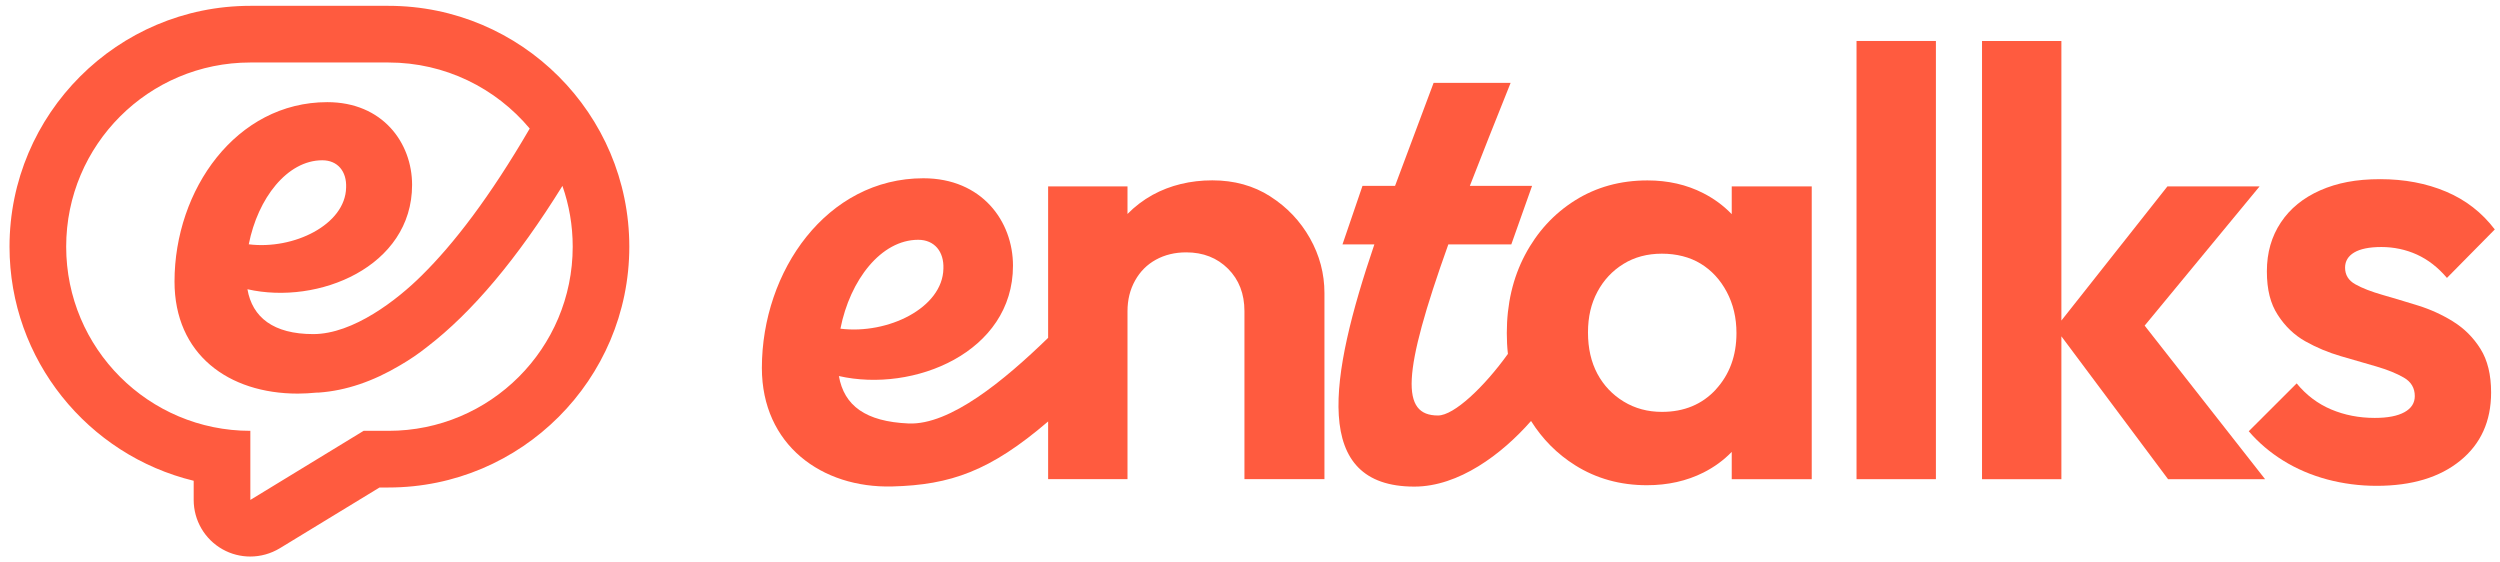
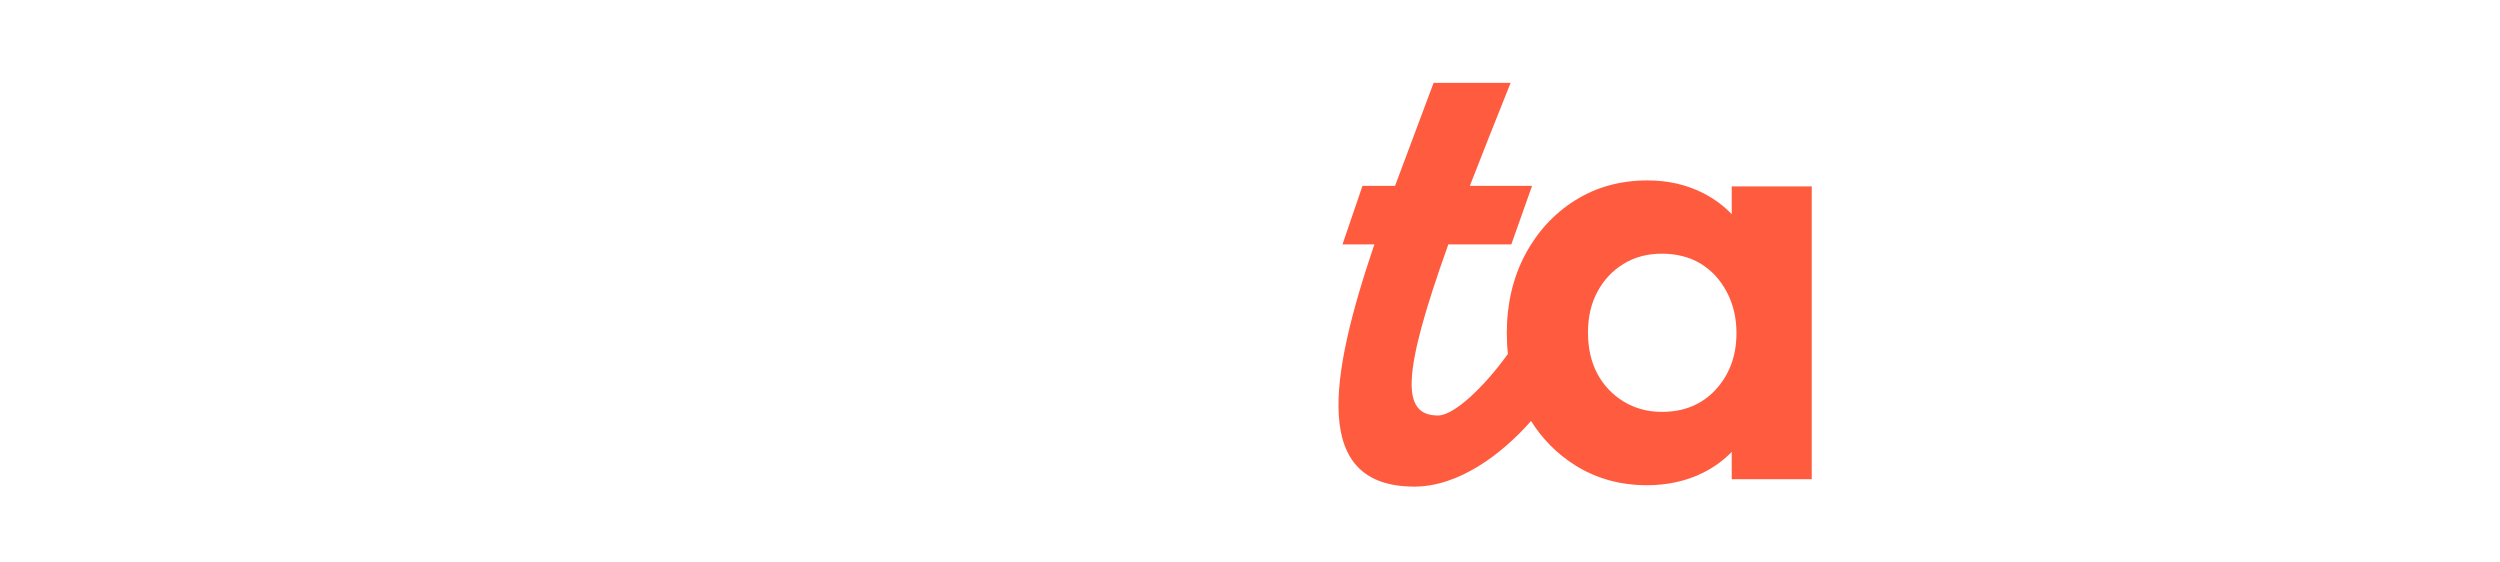
<svg xmlns="http://www.w3.org/2000/svg" id="Layer_1" data-name="Layer 1" viewBox="0 0 360 81">
  <defs>
    <style>
      .cls-1 {
        fill: #ff5b3f;
      }
    </style>
  </defs>
-   <path class="cls-1" d="m55.94.84h-19.89C16.93.84,1.37,16.4,1.37,35.52c0,16.31,11.32,30.03,26.52,33.71v2.76c0,2.95,1.59,5.67,4.16,7.11,1.24.7,2.62,1.04,3.99,1.04,1.47,0,2.94-.4,4.25-1.19l14.36-8.75h1.29c19.12,0,34.68-15.56,34.68-34.68S75.06.84,55.94.84Zm0,61.2h-3.58l-16.31,9.95v-9.95c-14.65,0-26.52-11.87-26.52-26.52s11.87-26.52,26.52-26.52h19.89c8.17,0,15.47,3.7,20.34,9.51-5.75,9.88-10.95,16.62-15.53,21.14h0c-3.53,3.52-9.89,8.46-15.64,8.46s-8.78-2.42-9.48-6.46c10.19,2.32,23.71-3.23,23.71-15.03,0-6.05-4.24-11.91-12.21-11.91-13.12,0-22,12.61-22,25.83,0,10.49,7.77,16.14,17.76,16.14.9,0,1.78-.06,2.66-.14.13,0,.26,0,.39-.01,3.87-.28,7.77-1.6,11.68-3.93,1.4-.81,2.7-1.7,3.89-2.65,6.47-4.96,12.98-12.7,19.48-23.18.96,2.74,1.48,5.68,1.48,8.75,0,14.65-11.87,26.52-26.52,26.52Zm-20.12-26.85c1.31-6.66,5.55-12.11,10.59-12.11,2.22,0,3.53,1.61,3.43,3.93-.1,5.35-7.57,8.98-14.02,8.17Z" />
  <g>
-     <path class="cls-1" d="m182.92,28.28c-2.41-1.54-5.19-2.31-8.34-2.31s-6.06.7-8.6,2.09c-1.37.76-2.57,1.68-3.62,2.75v-3.97h-11.43v21.81c-6.31,6.13-14.12,12.59-20.1,12.33-6.18-.27-9.28-2.56-10.03-6.83,10.77,2.45,25.07-3.41,25.07-15.89,0-6.4-4.48-12.59-12.91-12.59-13.87,0-23.25,13.33-23.25,27.31,0,11.09,8.63,17.33,18.77,17.07,8.4-.22,14.1-2.21,22.45-9.36v8.3h11.43v-24.18c0-1.63.36-3.1,1.09-4.41.73-1.31,1.73-2.31,3.01-3.01,1.28-.7,2.73-1.05,4.36-1.05,2.44,0,4.45.79,6.02,2.36,1.57,1.57,2.36,3.61,2.36,6.11v24.18h11.52v-26.79c0-2.79-.7-5.43-2.09-7.9-1.4-2.47-3.3-4.48-5.72-6.02Zm-50.7,6.25c2.35,0,3.73,1.71,3.63,4.16-.11,5.65-8,9.49-14.83,8.64,1.39-7.04,5.87-12.8,11.2-12.8Z" />
    <path class="cls-1" d="m249.36,30.83c-1.17-1.21-2.53-2.22-4.1-3.02-2.39-1.22-5.06-1.83-8.03-1.83-3.9,0-7.37.96-10.43,2.88-3.05,1.92-5.45,4.54-7.2,7.85-1.75,3.32-2.62,7.07-2.62,11.26,0,1.02.05,2.02.16,2.99-3.41,4.75-7.75,8.87-10.07,8.87-5.33,0-5.23-5.87,1.49-24.64h9.07l2.99-8.43h-8.96c1.71-4.37,3.63-9.28,5.87-14.83h-11.09l-5.55,14.83h-4.69l-2.88,8.43h4.59c-6.51,19.2-9.07,34.88,5.76,34.88,6.38,0,12.59-4.65,16.8-9.45,1.65,2.62,3.76,4.75,6.34,6.37,3.05,1.92,6.5,2.88,10.34,2.88,3.02,0,5.74-.61,8.16-1.83,1.56-.79,2.91-1.78,4.06-2.97v3.93h11.52V26.84h-11.52v3.98Zm-2.27,25.25c-1.98,2.15-4.57,3.23-7.77,3.23-2.04,0-3.87-.49-5.5-1.48-1.63-.99-2.9-2.33-3.8-4.01-.9-1.69-1.35-3.67-1.35-5.94s.45-4.16,1.35-5.85c.9-1.69,2.15-3.03,3.75-4.02,1.6-.99,3.45-1.48,5.54-1.48s4.02.48,5.59,1.44c1.57.96,2.82,2.31,3.75,4.06.93,1.75,1.4,3.72,1.4,5.93,0,3.26-.99,5.96-2.97,8.12Z" />
-     <rect class="cls-1" x="267.34" y="5.9" width="11.43" height="63.1" />
-     <polygon class="cls-1" points="325.38 26.84 312.11 26.84 296.84 46.16 296.84 5.9 285.41 5.9 285.41 69 296.84 69 296.84 48.43 312.2 69 326.17 69 308.83 46.89 325.38 26.84" />
-     <path class="cls-1" d="m353.27,46.31c-1.6-.99-3.29-1.76-5.06-2.31-1.77-.55-3.48-1.06-5.11-1.53-1.63-.47-2.94-.97-3.93-1.53-.99-.55-1.48-1.35-1.48-2.4,0-.93.44-1.66,1.31-2.18.87-.52,2.18-.79,3.93-.79s3.51.36,5.11,1.09c1.6.73,3.04,1.85,4.32,3.36l6.89-6.98c-1.86-2.44-4.2-4.26-7.03-5.45-2.82-1.19-5.98-1.79-9.47-1.79s-6.2.54-8.64,1.61c-2.44,1.08-4.34,2.62-5.67,4.63-1.34,2.01-2.01,4.35-2.01,7.03s.52,4.66,1.57,6.28c1.05,1.63,2.37,2.9,3.97,3.8,1.6.9,3.3,1.61,5.11,2.14,1.8.52,3.51,1.02,5.11,1.48,1.6.47,2.92,1,3.97,1.61,1.05.61,1.57,1.5,1.57,2.66,0,.99-.49,1.76-1.48,2.31-.99.55-2.41.83-4.28.83-2.27,0-4.36-.41-6.28-1.22-1.92-.81-3.58-2.06-4.97-3.75l-6.9,6.89c1.4,1.63,3.05,3.04,4.97,4.23,1.92,1.19,4.03,2.09,6.33,2.71,2.3.61,4.67.92,7.11.92,5.06,0,9.08-1.21,12.04-3.62,2.97-2.41,4.45-5.69,4.45-9.82,0-2.56-.51-4.65-1.53-6.28-1.02-1.63-2.33-2.94-3.93-3.93Z" />
  </g>
</svg>